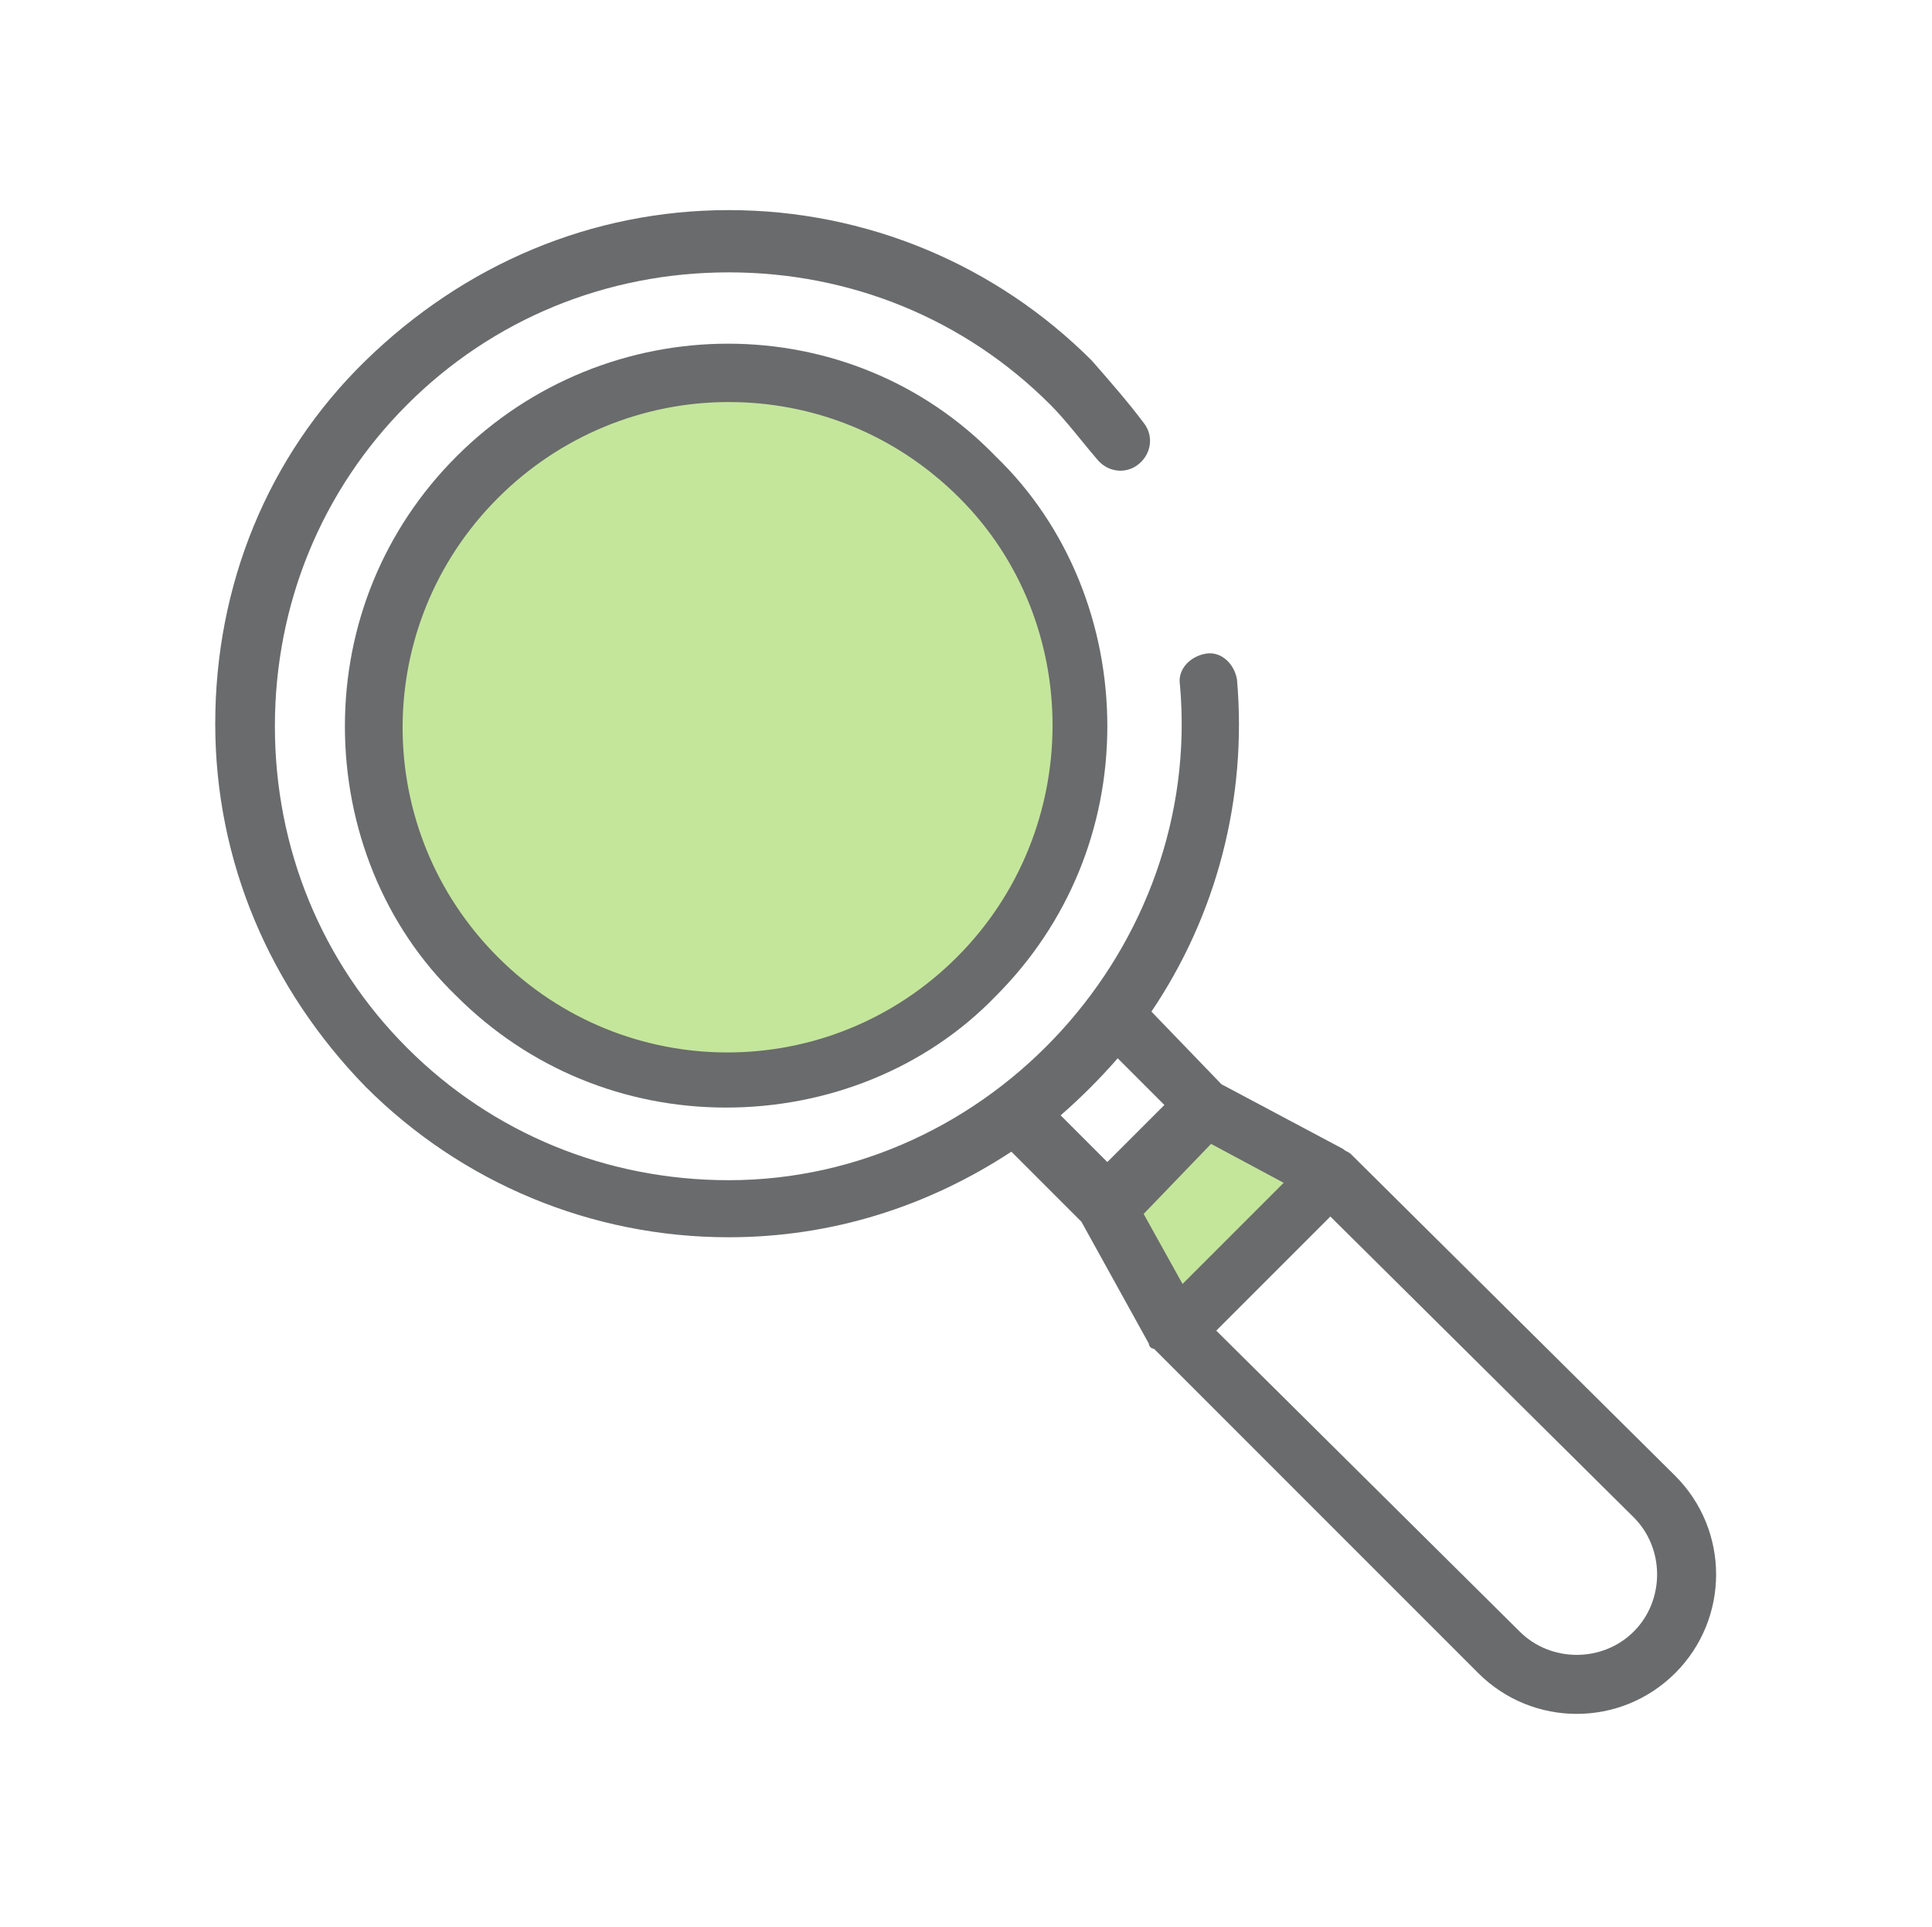
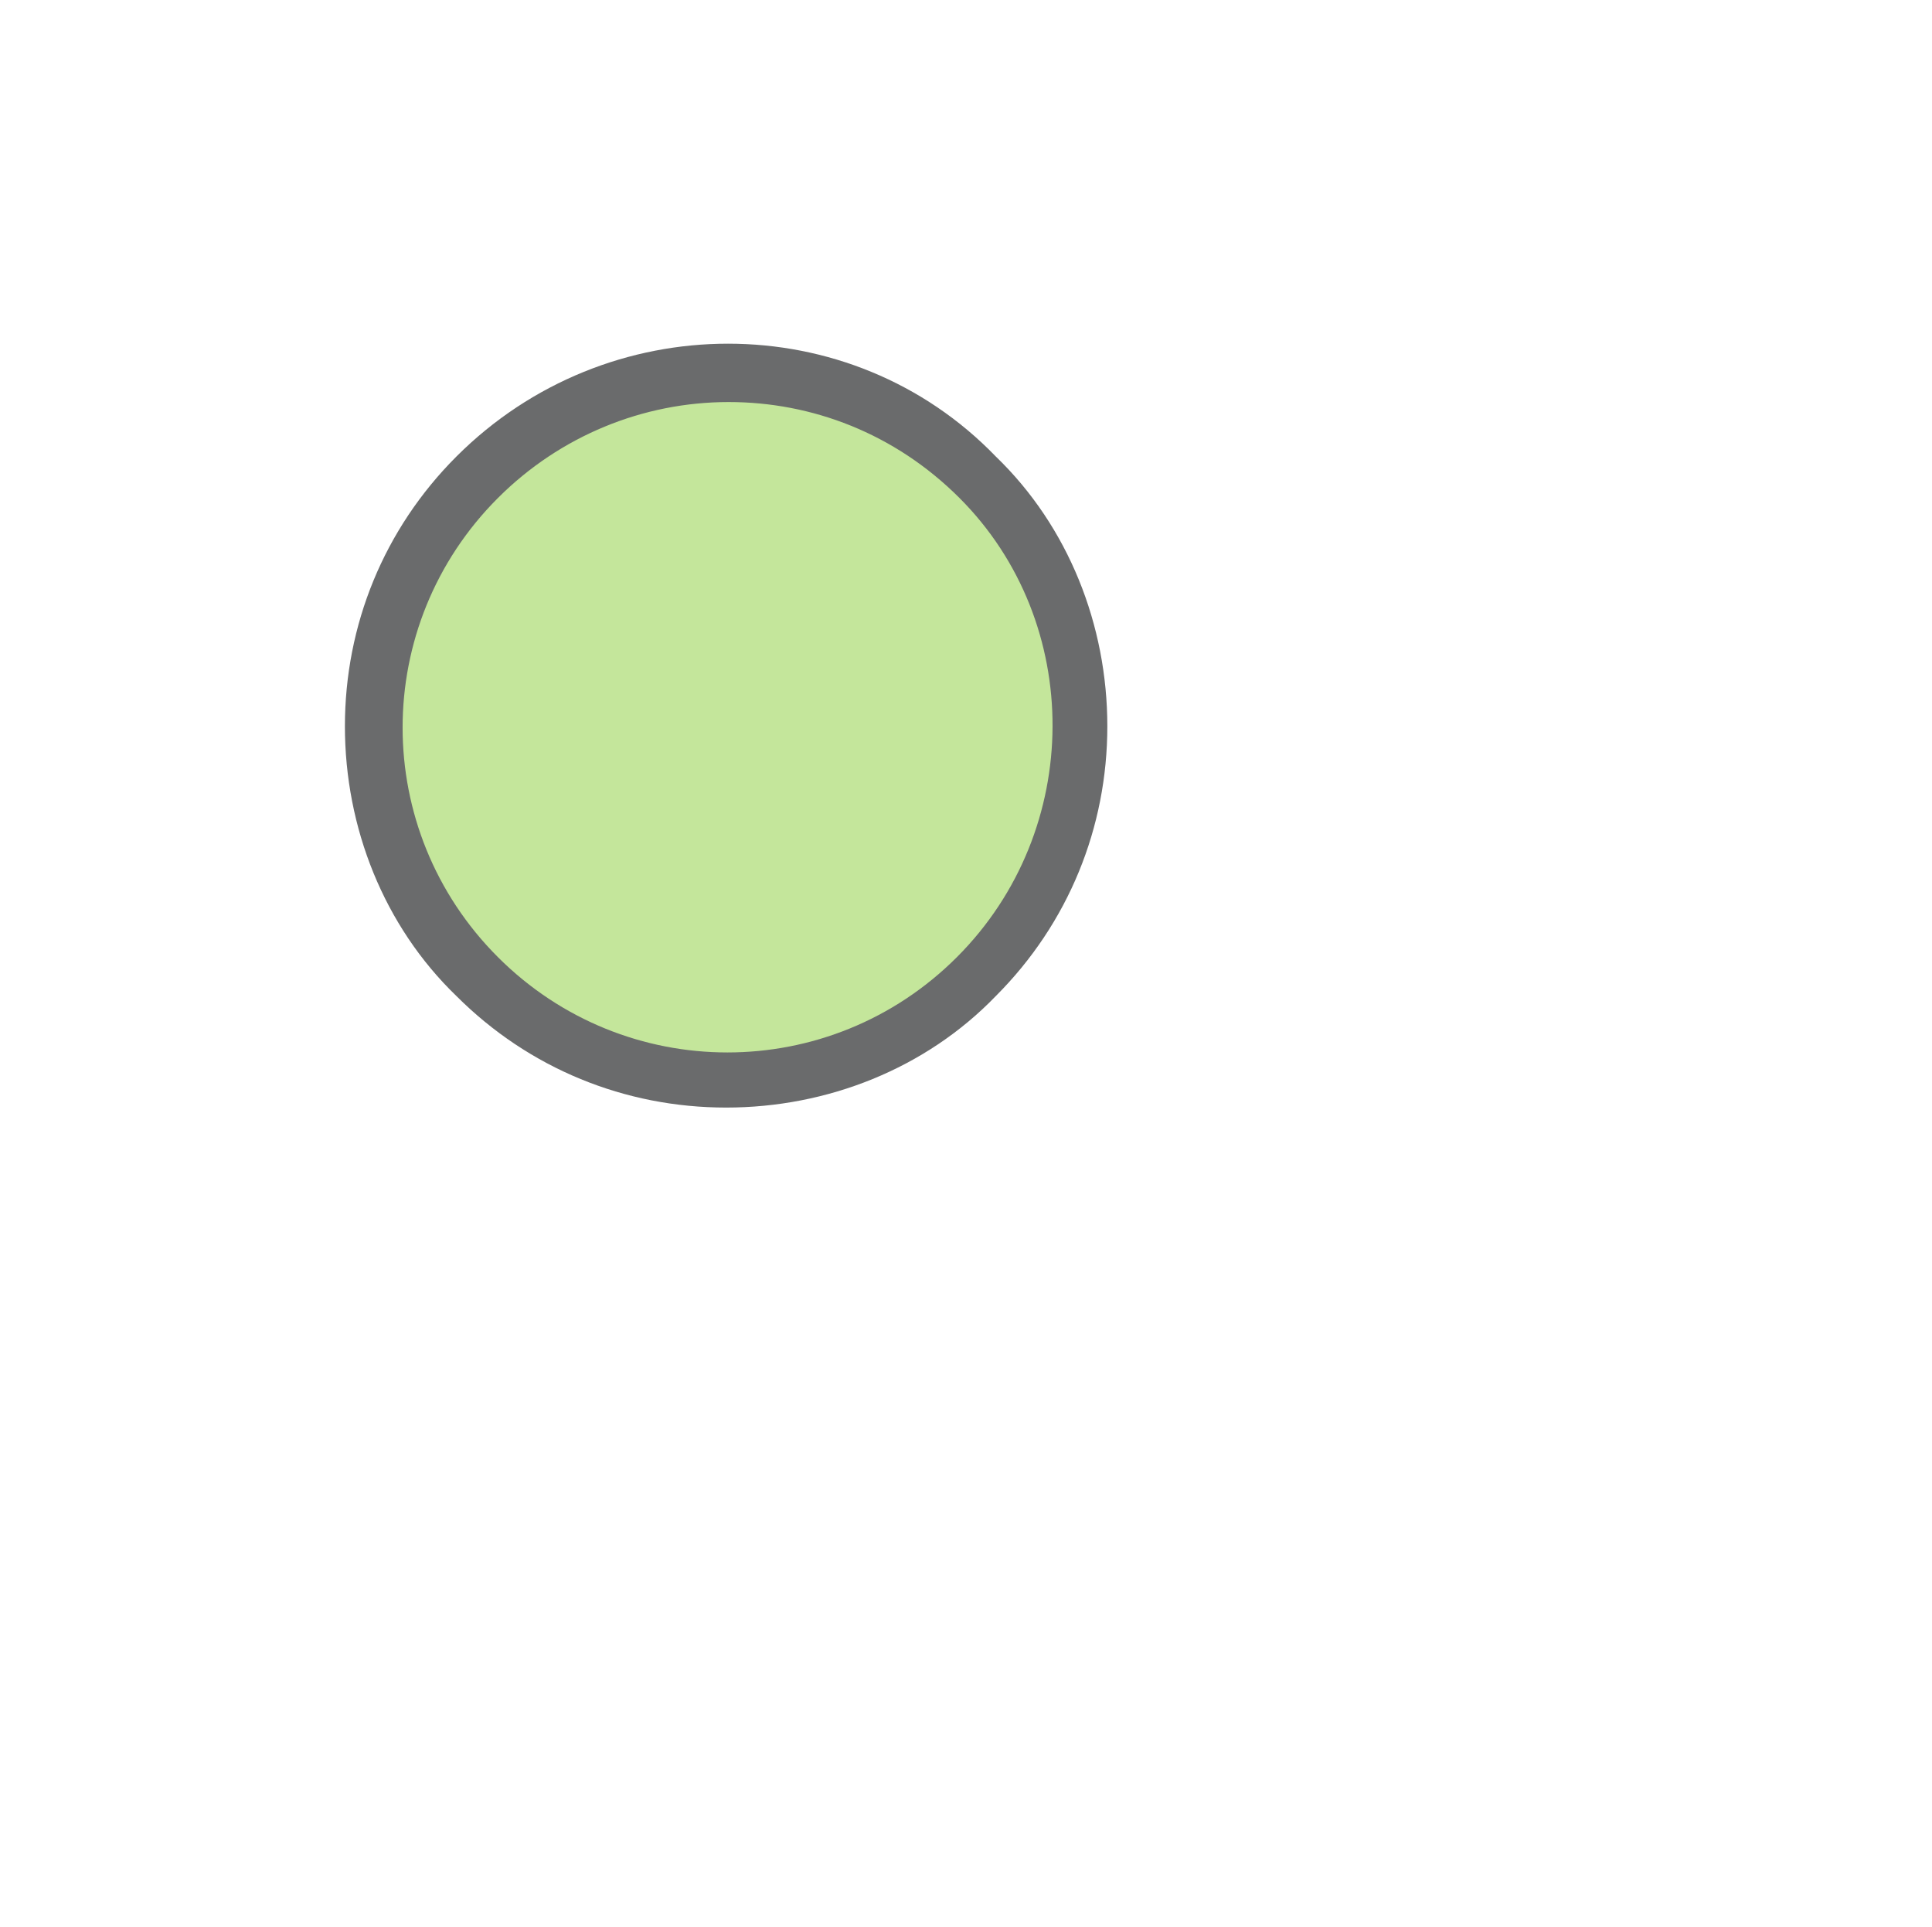
<svg xmlns="http://www.w3.org/2000/svg" version="1.1" id="Capa_1" x="0px" y="0px" width="74.5px" height="74.3px" viewBox="0 0 74.5 74.3" style="enable-background:new 0 0 74.5 74.3;" xml:space="preserve">
  <style type="text/css">
	.st0{opacity:0.5;}
	.st1{fill:#8ACE38;}
	.st2{fill:#6A6B6C;}
</style>
  <g>
    <g class="st0">
      <ellipse class="st1" cx="28.1" cy="28" rx="13.6" ry="13.6" />
      <g>
-         <path class="st1" d="M46.5,42.7l-3.8,3.8l2.7,4.8l6-6L46.5,42.7z" />
-       </g>
+         </g>
    </g>
    <g>
      <g>
        <path class="st2" d="M17.6,17.6c-2.8,2.8-4.3,6.5-4.3,10.4c0,3.9,1.5,7.7,4.3,10.4c2.8,2.8,6.5,4.3,10.4,4.3s7.7-1.5,10.4-4.3     c2.8-2.8,4.3-6.5,4.3-10.4s-1.5-7.7-4.3-10.4C32.8,11.8,23.4,11.8,17.6,17.6L17.6,17.6z M36.9,36.9c-4.9,4.9-12.8,4.9-17.7,0     s-4.9-12.8,0-17.7c2.4-2.4,5.6-3.7,8.9-3.7c3.2,0,6.4,1.2,8.9,3.7C41.8,24,41.8,32,36.9,36.9L36.9,36.9z" />
-         <path class="st2" d="M64.6,56.9L52.1,44.5c-0.1-0.1-0.2-0.1-0.3-0.2l-4.7-2.5L44.4,39c2.5-3.7,3.7-8.2,3.3-12.8     c-0.1-0.6-0.6-1.1-1.2-1c-0.6,0.1-1.1,0.6-1,1.2c0.9,10.1-7.3,19.1-17.4,19.1c-4.7,0-9.1-1.8-12.4-5.1s-5.1-7.7-5.1-12.4     s1.8-9.1,5.1-12.4s7.7-5.1,12.4-5.1s9.1,1.8,12.4,5.1c0.6,0.6,1.2,1.4,1.8,2.1c0.4,0.5,1.1,0.6,1.6,0.2c0.5-0.4,0.6-1.1,0.2-1.6     c-0.6-0.8-1.3-1.6-2-2.4c-3.7-3.7-8.7-5.8-14-5.8s-10.2,2.1-14,5.8s-5.8,8.7-5.8,14s2.1,10.2,5.8,14c3.7,3.7,8.7,5.8,14,5.8     c4,0,7.7-1.2,10.9-3.3l2.7,2.7l2.6,4.7c0,0.1,0.1,0.2,0.2,0.2L57,64.5c2.1,2.1,5.5,2.1,7.6,0C66.7,62.4,66.7,59,64.6,56.9     L64.6,56.9z M40.9,43c0.8-0.7,1.5-1.4,2.2-2.2l1.8,1.8l-2.2,2.2L40.9,43C40.9,43,40.9,43,40.9,43L40.9,43z M46.7,44.1l2.8,1.5     l-3.9,3.9l-1.5-2.7L46.7,44.1z M63,62.9c-1.2,1.2-3.2,1.2-4.4,0L46.9,51.3l4.4-4.4L63,58.5C64.2,59.7,64.2,61.7,63,62.9L63,62.9z     " />
      </g>
    </g>
  </g>
</svg>